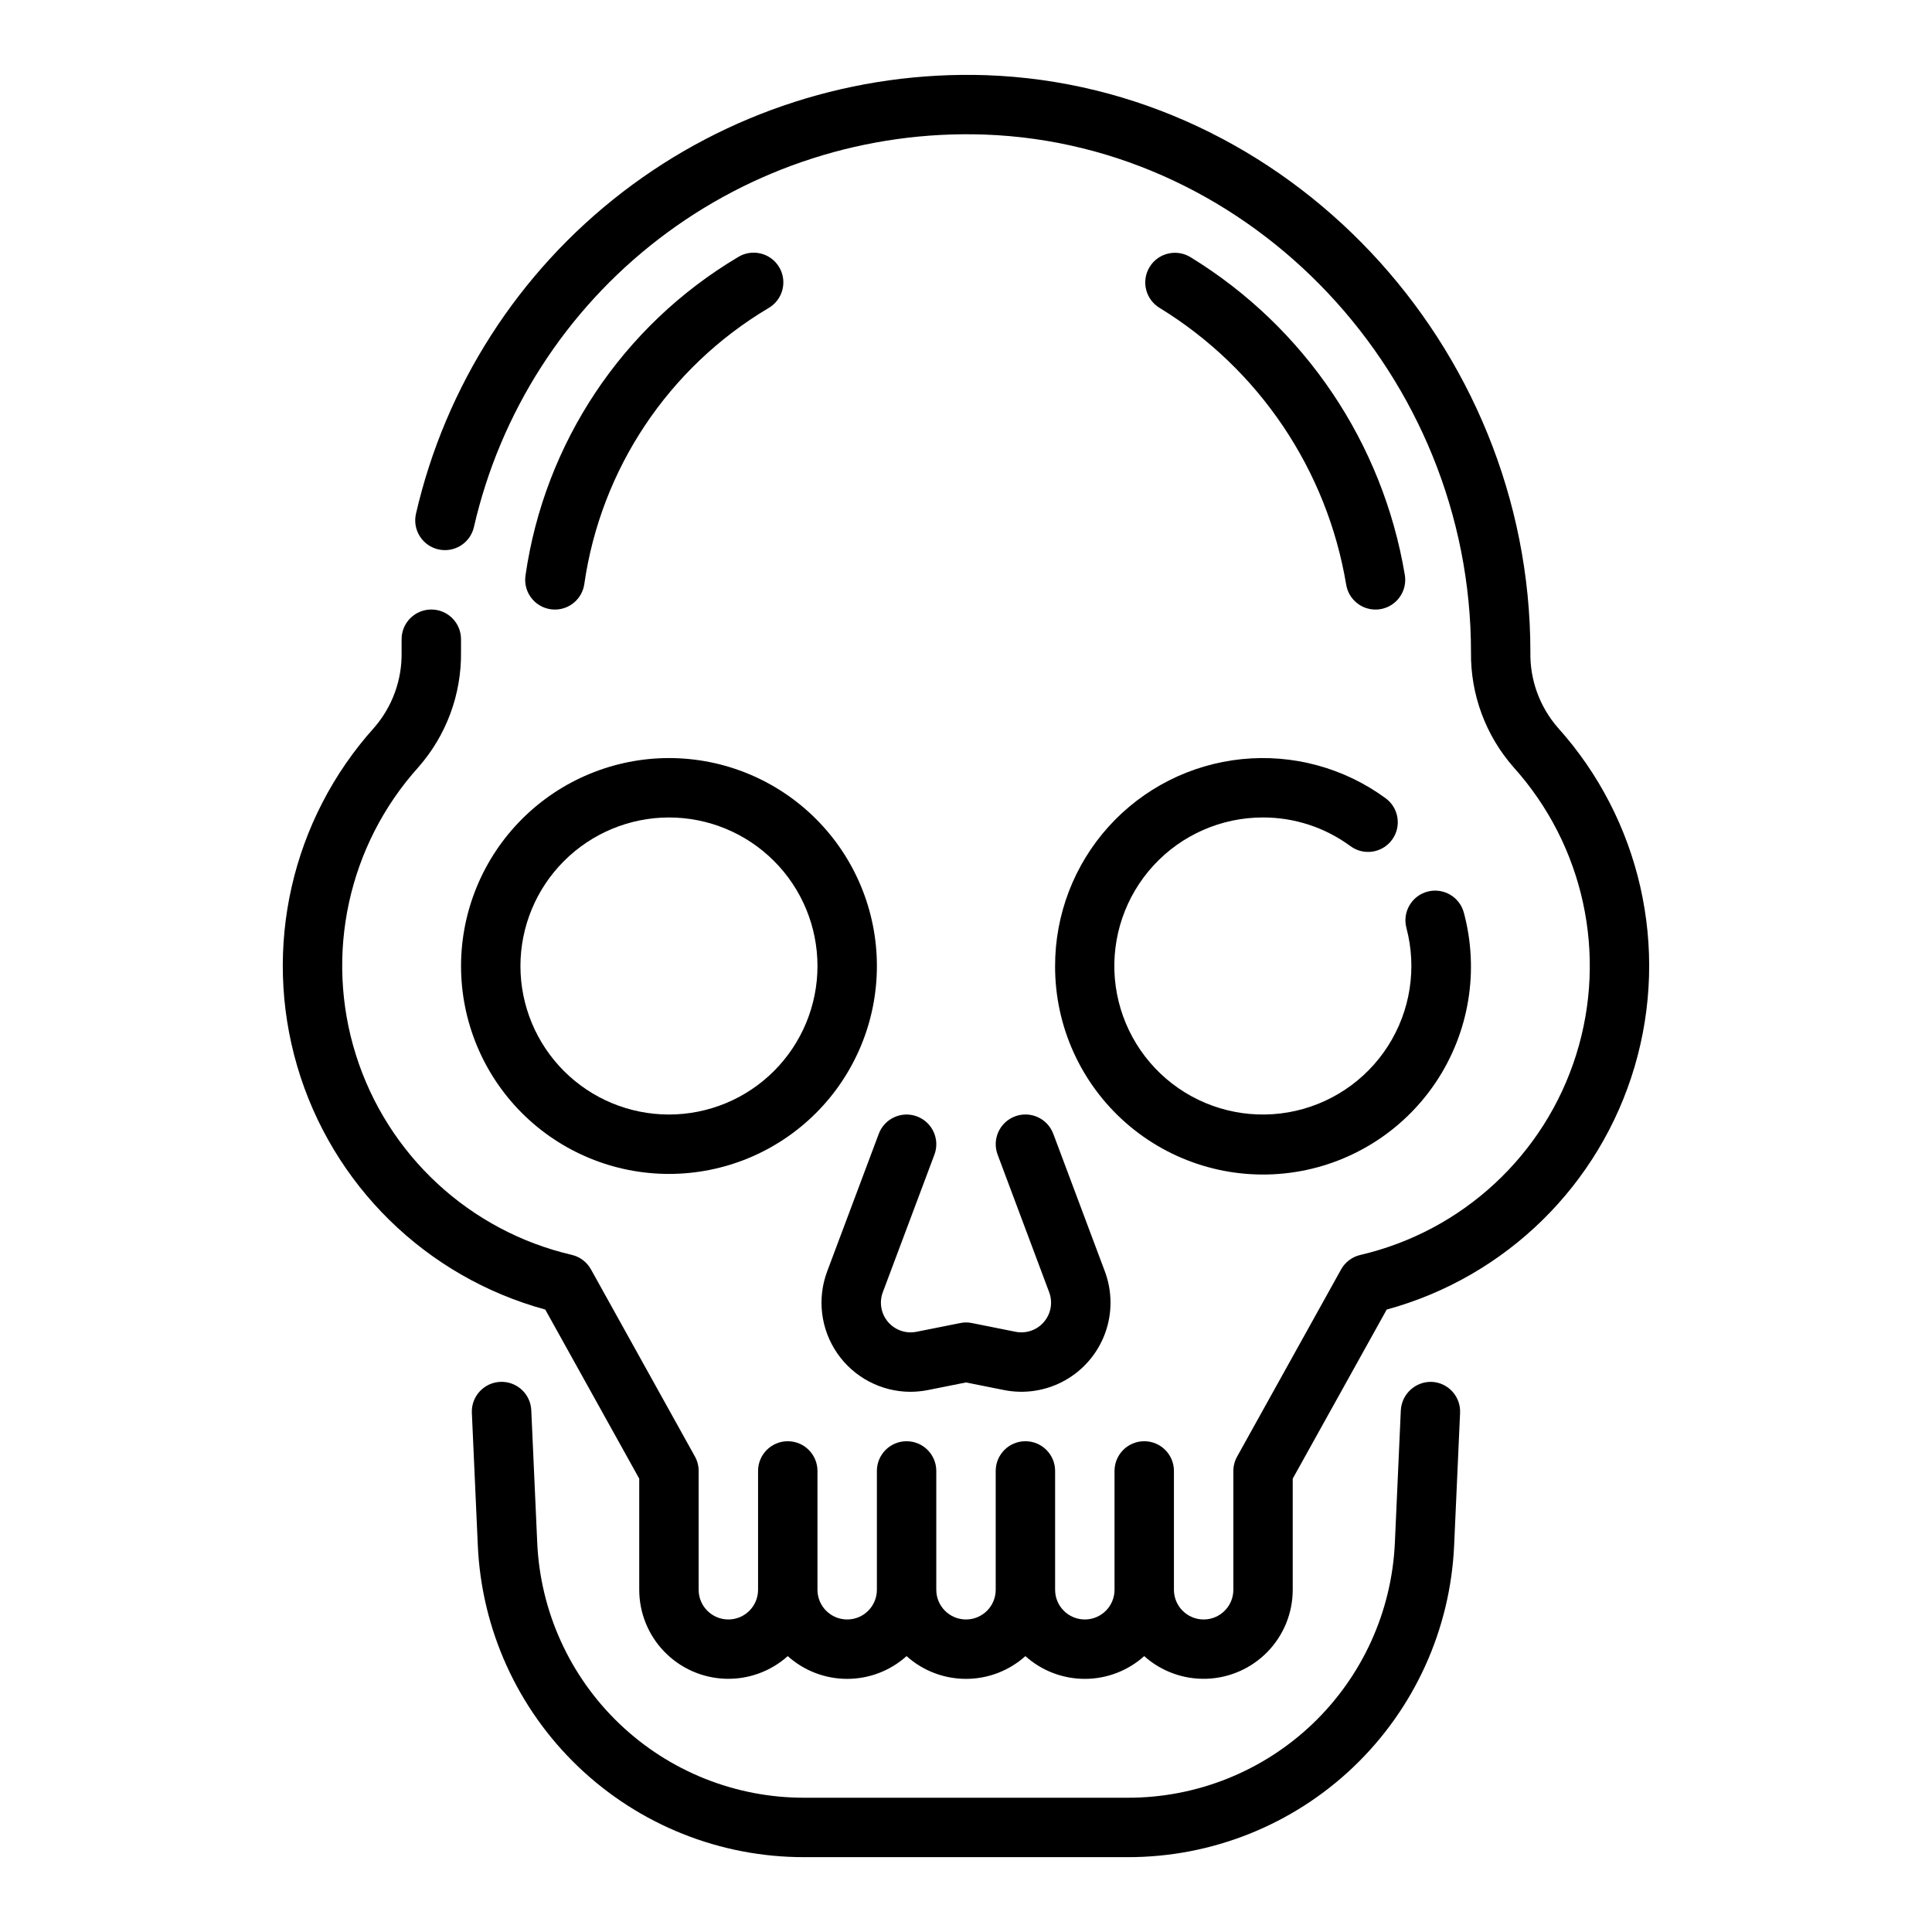
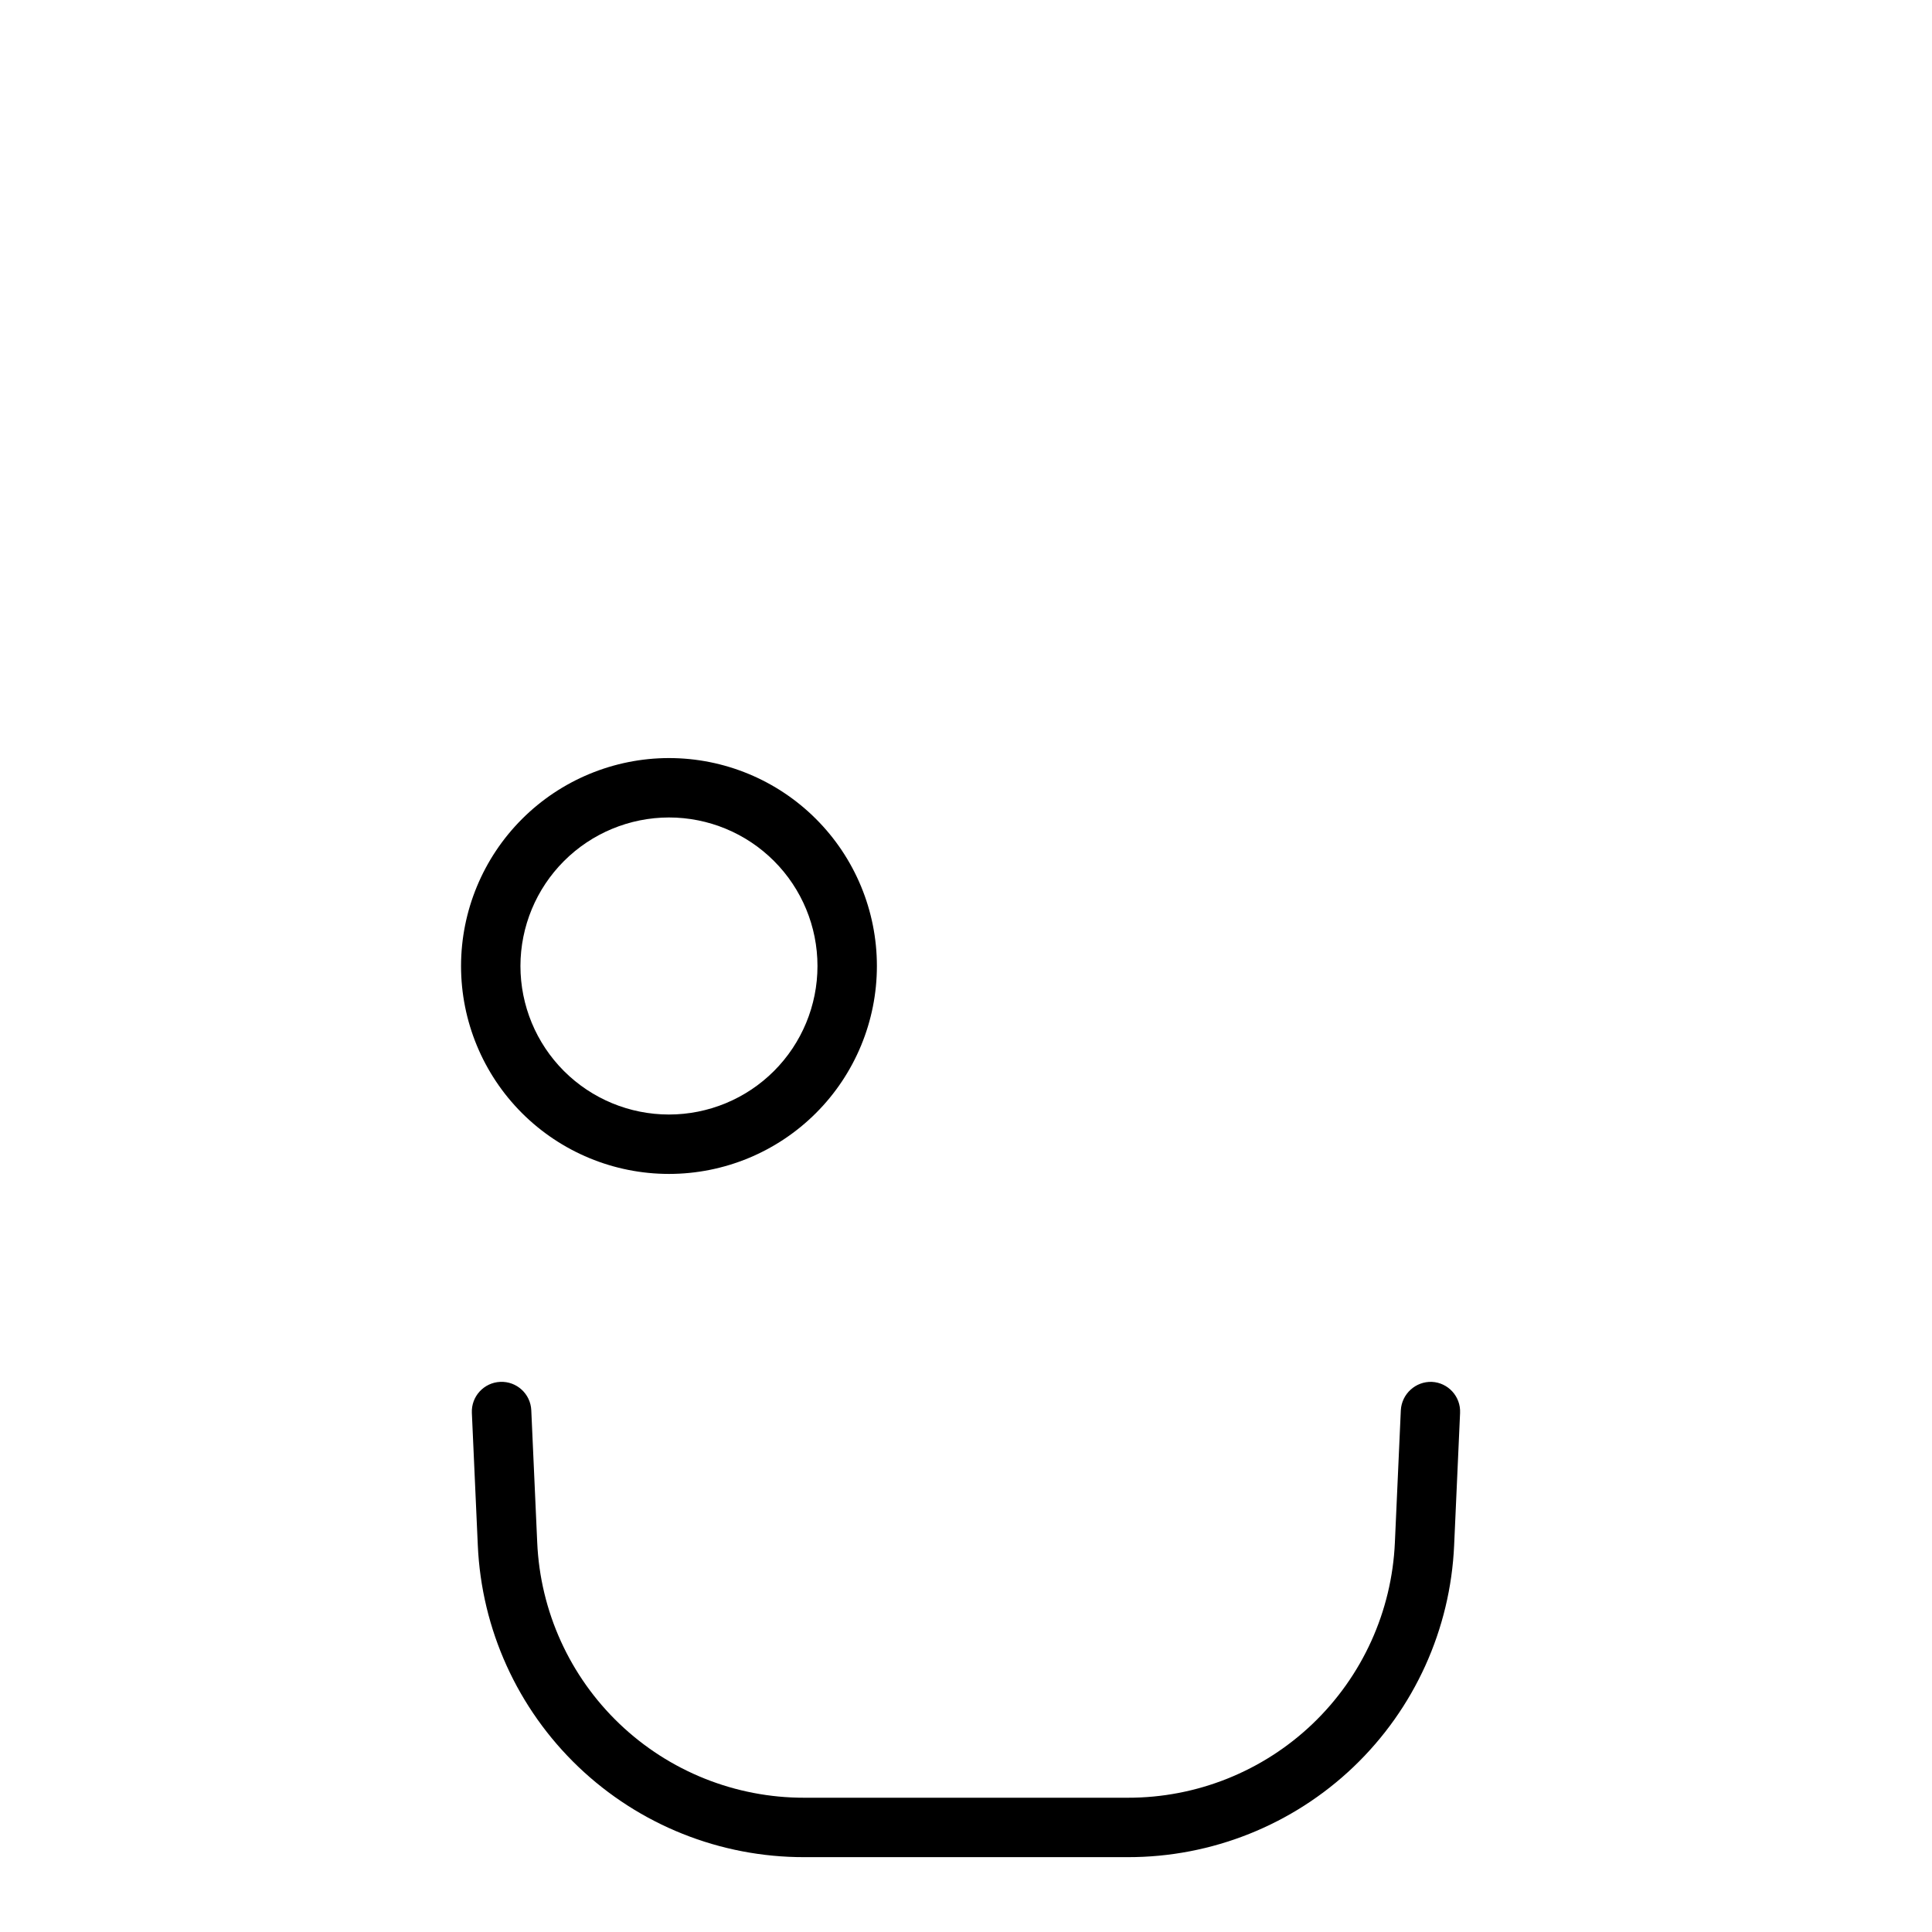
<svg xmlns="http://www.w3.org/2000/svg" fill="#000000" width="800px" height="800px" version="1.1" viewBox="144 144 512 512">
  <g>
    <path d="m266.18 400c0 14.613 5.805 28.629 16.137 38.965 10.336 10.332 24.352 16.137 38.965 16.137 14.617 0 28.633-5.805 38.965-16.137 10.336-10.336 16.141-24.352 16.141-38.965 0-14.617-5.805-28.633-16.141-38.965-10.332-10.336-24.348-16.141-38.965-16.141-14.609 0.016-28.613 5.828-38.945 16.156-10.332 10.332-16.141 24.34-16.156 38.949zm55.105-39.359-0.004-0.004c10.441 0 20.453 4.148 27.832 11.531 7.383 7.379 11.527 17.391 11.527 27.832 0 10.438-4.144 20.449-11.527 27.832-7.379 7.379-17.391 11.527-27.832 11.527-10.438 0-20.449-4.148-27.832-11.527-7.379-7.383-11.527-17.395-11.527-27.832 0.012-10.438 4.164-20.441 11.543-27.82 7.379-7.379 17.383-11.527 27.816-11.543z" />
-     <path d="m423.61 400c-0.047 15.883 6.766 31.012 18.684 41.512 11.922 10.496 27.789 15.344 43.543 13.289 15.75-2.051 29.848-10.801 38.68-24.004 8.832-13.199 11.535-29.57 7.422-44.914-1.113-4.203-5.422-6.707-9.629-5.598-4.203 1.113-6.707 5.426-5.594 9.629 2.824 10.664 1.047 22.023-4.906 31.312-5.949 9.293-15.523 15.656-26.395 17.551-10.867 1.891-22.031-0.867-30.77-7.598-8.738-6.734-14.25-16.828-15.195-27.816-0.941-10.992 2.773-21.875 10.238-30 7.465-8.121 17.996-12.738 29.027-12.727 8.344-0.008 16.469 2.66 23.184 7.613 3.508 2.57 8.434 1.809 11.004-1.699 2.57-3.508 1.809-8.438-1.699-11.004-11-8.062-24.598-11.754-38.164-10.363-13.562 1.391-26.129 7.769-35.262 17.895-9.133 10.129-14.18 23.285-14.168 36.922z" />
-     <path d="m391.63 449.99c1.523-4.07-0.547-8.609-4.621-10.129-4.07-1.523-8.609 0.547-10.129 4.621l-13.668 36.438c-2.715 7.234-1.723 15.336 2.656 21.699 4.383 6.363 11.598 10.18 19.324 10.223 1.602-0.004 3.199-0.16 4.769-0.473l10.039-2.008 10.027 2.008c5.531 1.113 11.281 0.207 16.203-2.555 4.922-2.758 8.695-7.191 10.633-12.492 1.938-5.297 1.91-11.117-0.07-16.402l-13.664-36.457-0.004 0.004c-1.52-4.074-6.055-6.144-10.129-4.621-4.074 1.52-6.144 6.055-4.621 10.129l13.664 36.473c1.004 2.676 0.48 5.688-1.371 7.863-1.852 2.18-4.734 3.18-7.539 2.621l-11.555-2.312c-1.02-0.215-2.07-0.215-3.086 0l-11.594 2.312h-0.004c-2.805 0.57-5.699-0.43-7.559-2.609-1.855-2.18-2.383-5.195-1.375-7.875z" />
    <path d="m523.46 510.21c-4.328-0.145-7.977 3.188-8.227 7.508l-1.574 35.062c-0.801 18.23-8.613 35.445-21.805 48.051-13.195 12.605-30.75 19.621-48.996 19.586h-85.711c-18.242 0.031-35.789-6.988-48.98-19.59-13.188-12.602-21-29.812-21.797-48.039l-1.574-35.062v0.004c-0.195-4.348-3.879-7.715-8.227-7.519-4.348 0.195-7.715 3.879-7.519 8.227l1.574 35.07c0.977 22.277 10.523 43.312 26.648 58.719 16.125 15.402 37.574 23.977 59.875 23.938h85.711c22.293 0.035 43.742-8.543 59.863-23.945 16.117-15.402 25.664-36.438 26.641-58.711l1.574-35.07c0.199-4.336-3.144-8.016-7.477-8.227z" />
-     <path d="m556.81 336.8c-4.805-5.539-7.387-12.664-7.242-19.992 0-81.469-64.652-150.05-144.13-152.88-34.773-1.172-68.875 9.781-96.457 30.988-27.586 21.203-46.941 51.344-54.75 85.25-0.461 2.035-0.098 4.176 1.016 5.941 1.113 1.77 2.883 3.023 4.922 3.488 4.242 0.965 8.465-1.691 9.43-5.938 6.957-30.352 24.266-57.336 48.953-76.312 24.688-18.977 55.215-28.766 86.336-27.684 71.094 2.527 128.94 64.047 128.94 137.14-0.148 11.223 3.875 22.102 11.289 30.535 18.617 20.684 24.922 49.668 16.574 76.215-8.344 26.551-30.098 46.715-57.203 53.027-2.164 0.504-4.016 1.902-5.094 3.848l-27.551 49.594c-0.648 1.16-0.988 2.469-0.992 3.797v31.488c0 4.348-3.523 7.871-7.871 7.871-4.348 0-7.875-3.523-7.875-7.871v-31.488c0-4.348-3.523-7.875-7.871-7.875-4.348 0-7.871 3.527-7.871 7.875v31.488c0 4.348-3.523 7.871-7.871 7.871-4.348 0-7.875-3.523-7.875-7.871v-31.488c0-4.348-3.523-7.875-7.871-7.875-4.348 0-7.871 3.527-7.871 7.875v31.488c0 4.348-3.523 7.871-7.871 7.871s-7.875-3.523-7.875-7.871v-31.488c0-4.348-3.523-7.875-7.871-7.875s-7.871 3.527-7.871 7.875v31.488c0 4.348-3.523 7.871-7.871 7.871-4.348 0-7.875-3.523-7.875-7.871v-31.488c0-4.348-3.523-7.875-7.871-7.875s-7.871 3.527-7.871 7.875v31.488c0 4.348-3.523 7.871-7.871 7.871-4.348 0-7.875-3.523-7.875-7.871v-31.488c0.004-1.34-0.34-2.656-0.988-3.828l-27.551-49.594h-0.004c-1.078-1.945-2.926-3.344-5.094-3.848-27.105-6.312-48.855-26.477-57.203-53.027-8.344-26.547-2.043-55.531 16.578-76.215 7.402-8.426 11.426-19.293 11.289-30.504v-3.402c0-4.348-3.527-7.871-7.875-7.871-4.348 0-7.871 3.523-7.871 7.871v3.402c0.145 7.332-2.438 14.457-7.242 20-21.926 24.355-29.652 58.336-20.414 89.777 9.234 31.438 34.113 55.84 65.727 64.469l24.906 44.809v29.449c0.004 6.109 2.375 11.98 6.617 16.375 4.242 4.398 10.023 6.981 16.129 7.207 6.106 0.227 12.059-1.926 16.613-5.996 4.324 3.883 9.934 6.027 15.746 6.027s11.418-2.144 15.742-6.027c4.324 3.883 9.934 6.027 15.746 6.027 5.809 0 11.418-2.144 15.742-6.027 4.324 3.883 9.934 6.027 15.746 6.027 5.809 0 11.418-2.144 15.742-6.027 4.555 4.07 10.508 6.223 16.613 5.996 6.109-0.227 11.887-2.809 16.129-7.207 4.242-4.394 6.613-10.266 6.617-16.375v-29.449l24.906-44.809c31.613-8.629 56.492-33.035 65.727-64.477 9.238-31.438 1.512-65.422-20.414-89.777z" />
-     <path d="m500.76 298.98c0.641 3.785 3.914 6.555 7.754 6.559 0.441 0 0.883-0.035 1.32-0.109 2.062-0.348 3.898-1.5 5.109-3.203 1.211-1.703 1.695-3.816 1.348-5.875-5.836-34.918-26.504-65.598-56.672-84.121-1.781-1.141-3.949-1.516-6.012-1.039-2.062 0.473-3.844 1.758-4.949 3.562-1.102 1.805-1.434 3.981-0.918 6.031 0.52 2.051 1.84 3.809 3.668 4.875 26.285 16.148 44.281 42.891 49.352 73.32z" />
-     <path d="m291.06 305.54c3.91-0.004 7.227-2.875 7.785-6.746 4.371-30.477 22.285-57.344 48.734-73.102 1.855-1.039 3.211-2.789 3.754-4.844 0.547-2.059 0.238-4.246-0.859-6.07-1.094-1.824-2.879-3.129-4.953-3.613-2.07-0.484-4.25-0.113-6.043 1.035-30.516 18.18-51.18 49.18-56.219 84.34-0.328 2.266 0.344 4.559 1.844 6.285 1.496 1.727 3.672 2.719 5.957 2.715z" />
  </g>
</svg>